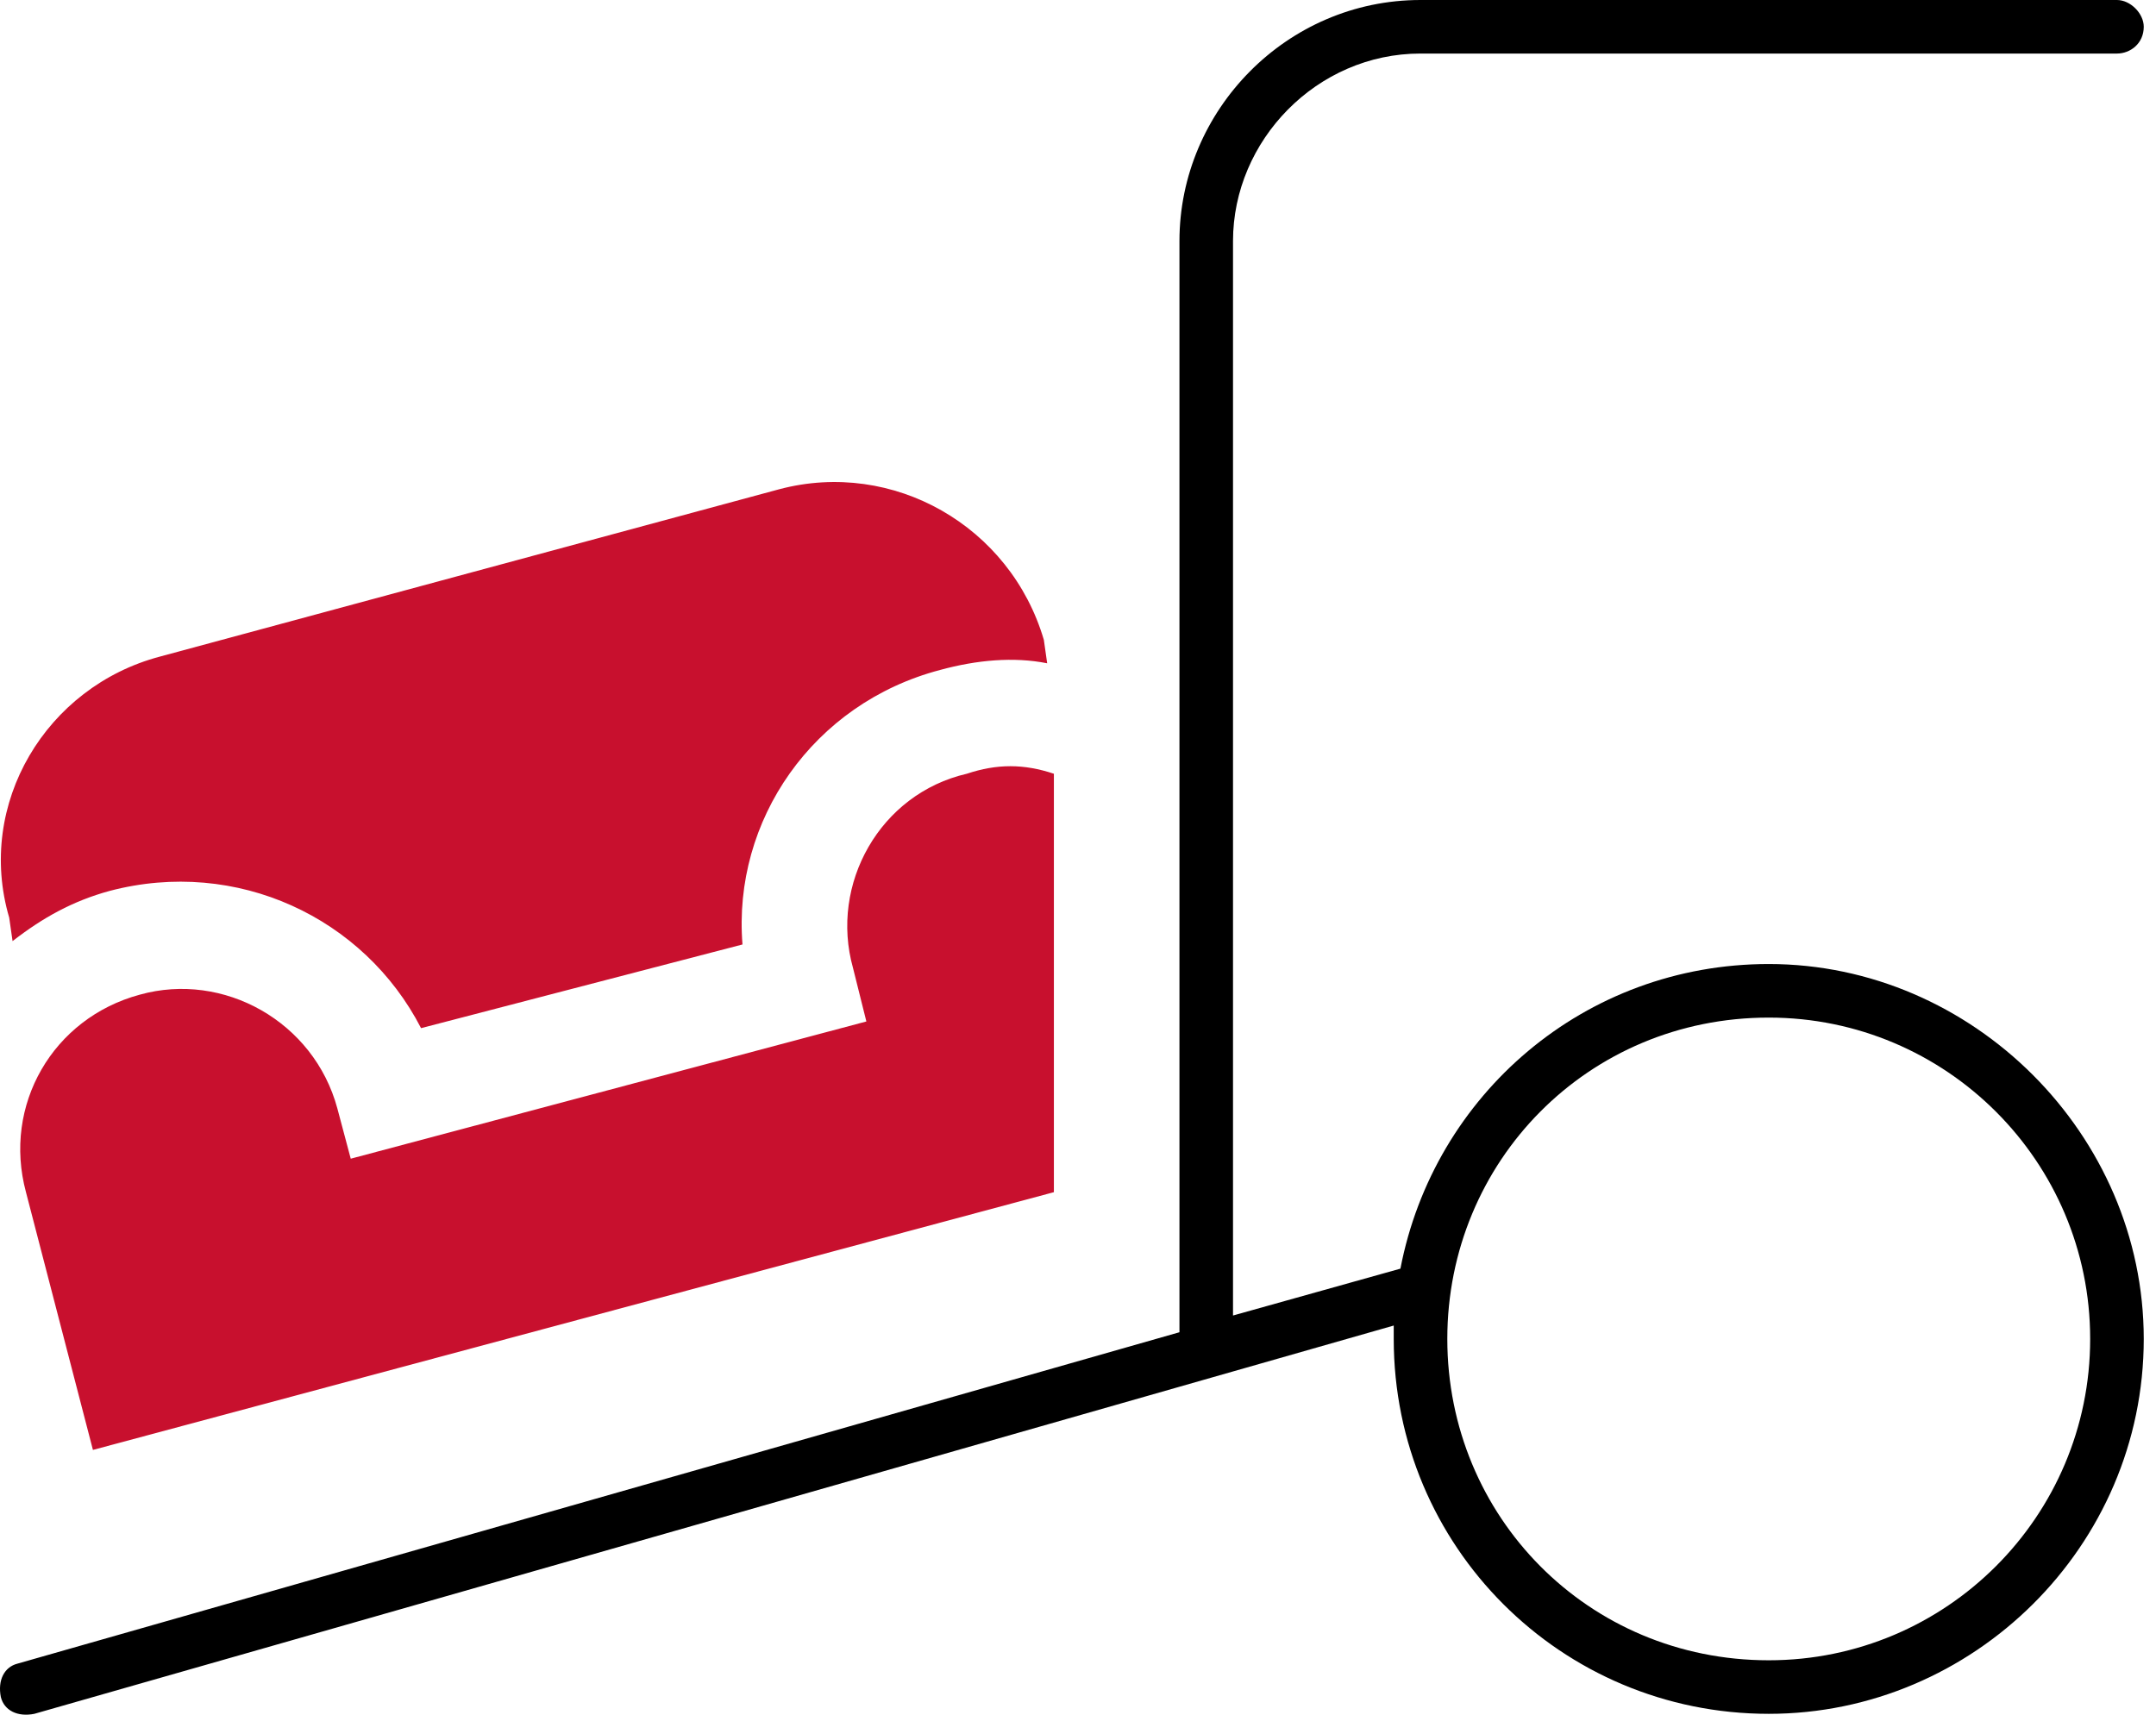
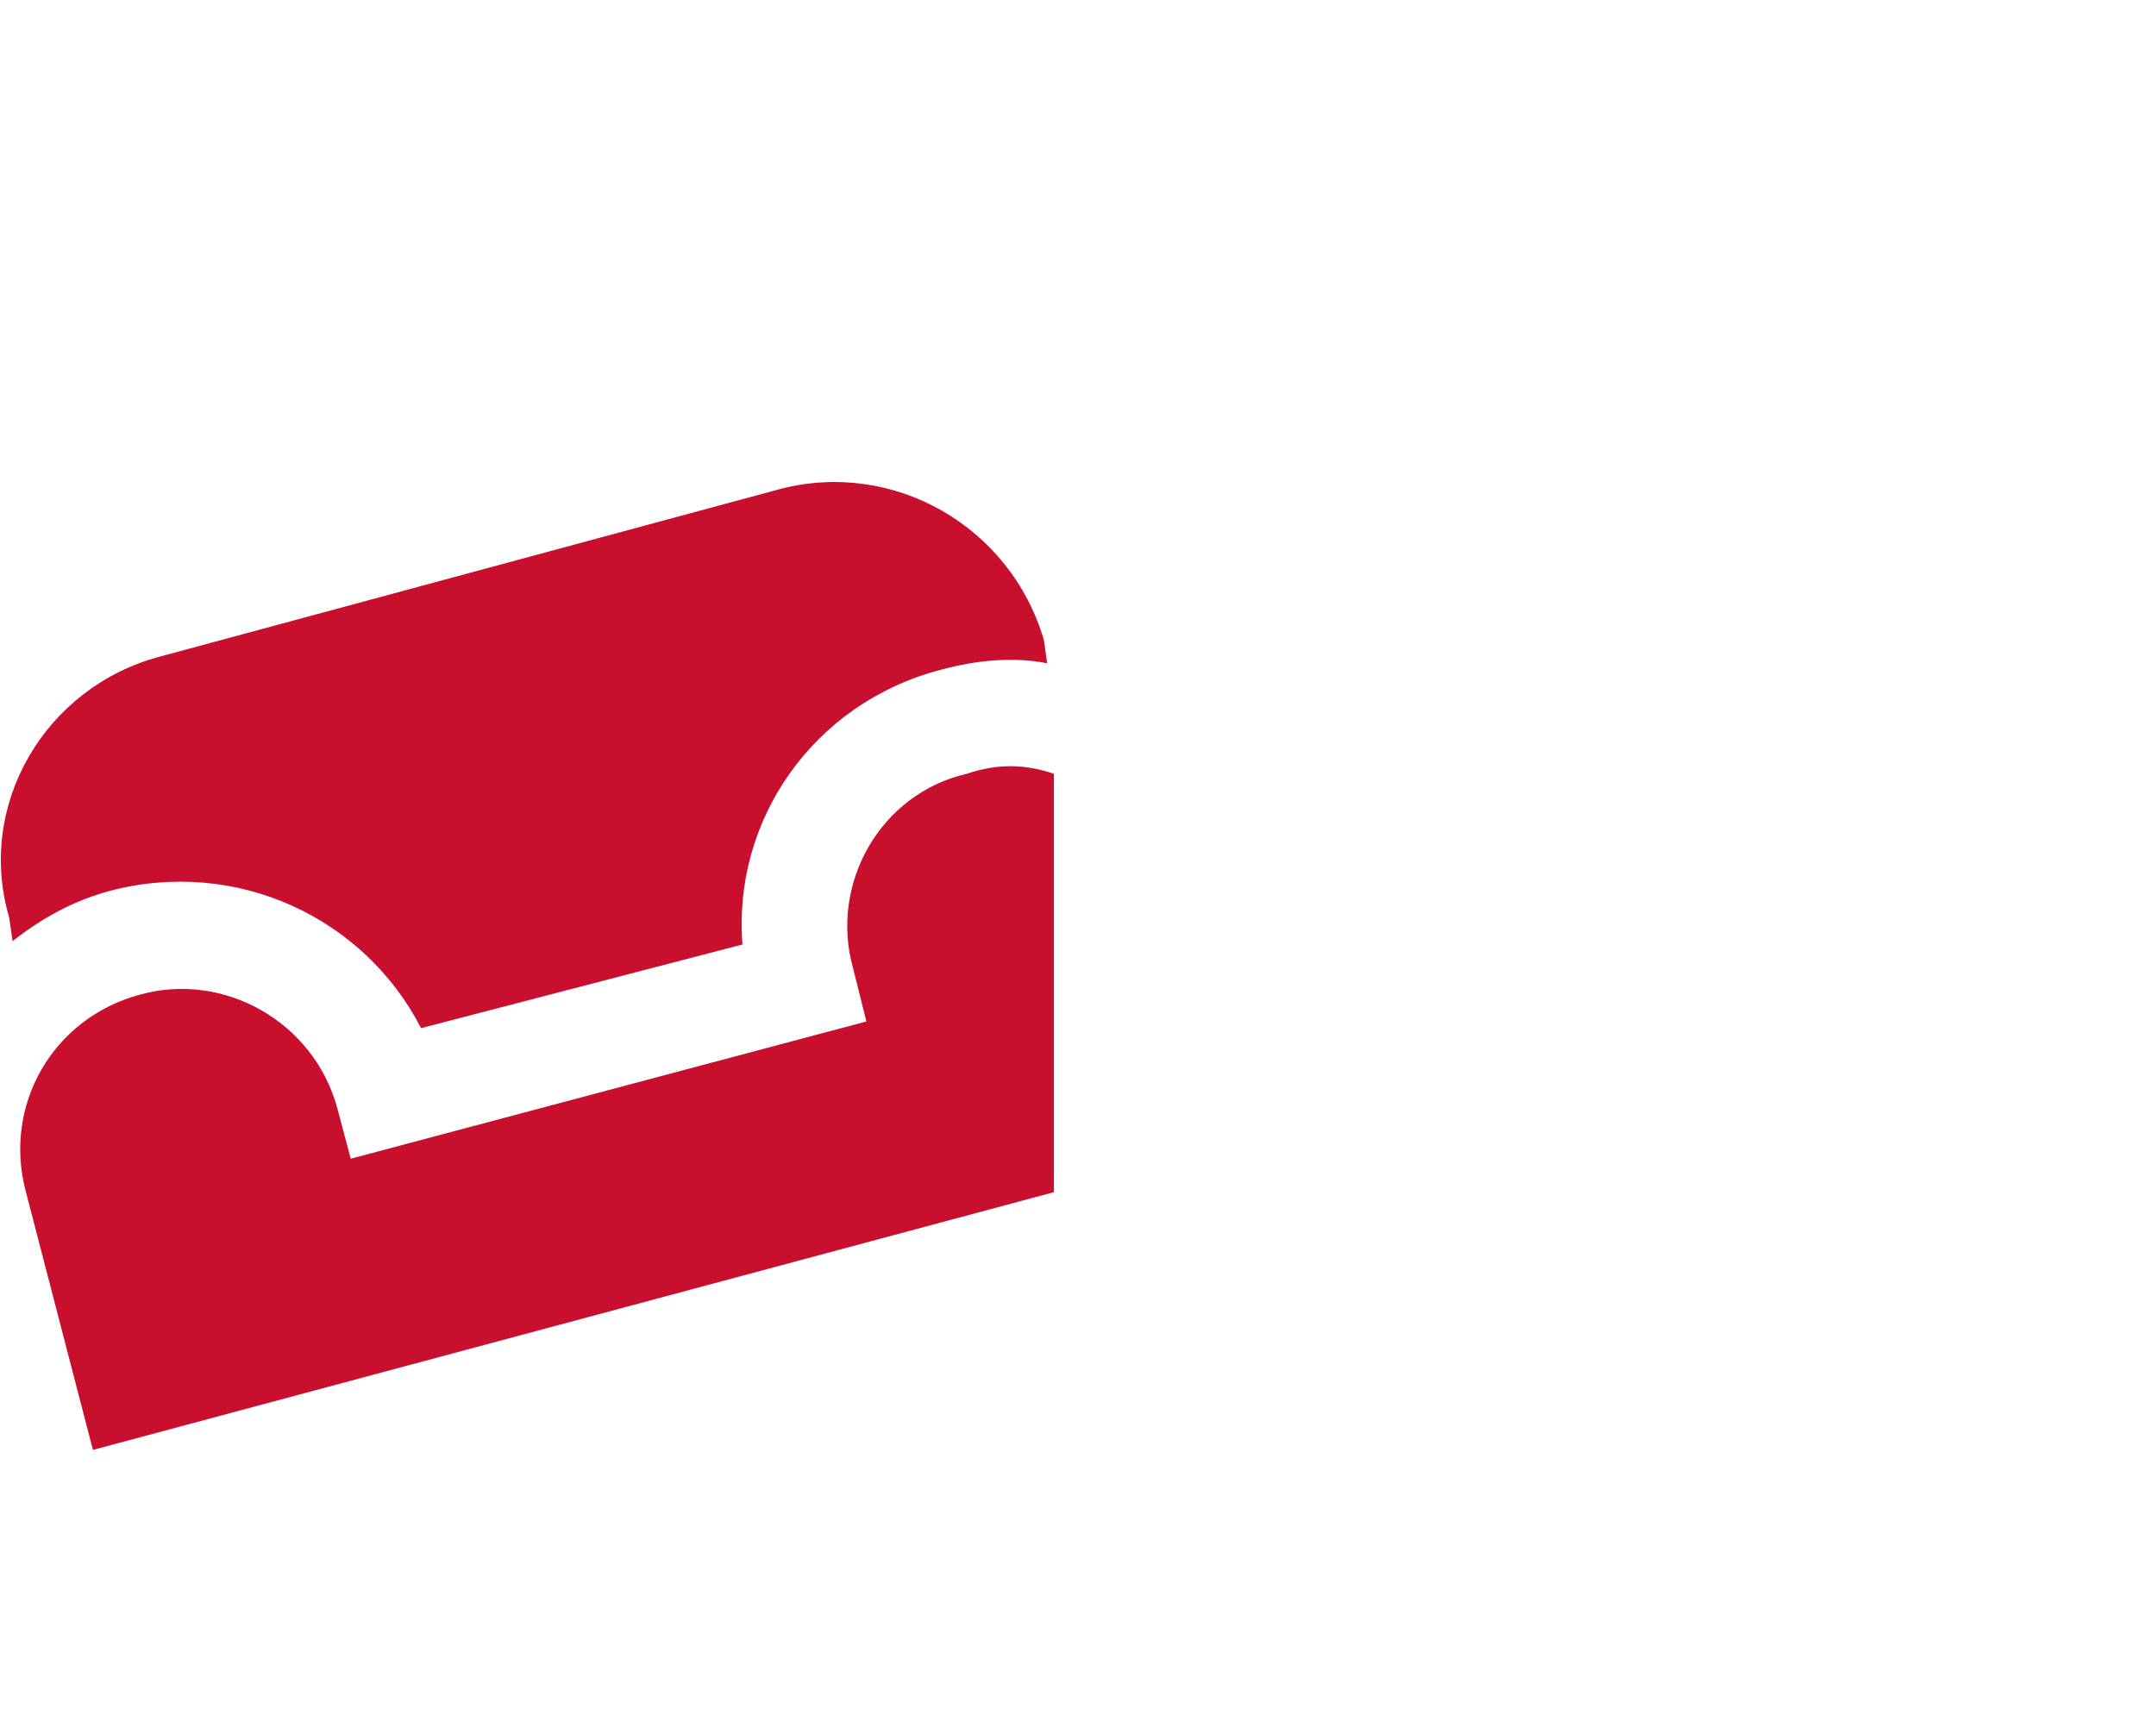
<svg xmlns="http://www.w3.org/2000/svg" width="88" height="70" viewBox="0 0 88 70" fill="none">
-   <path d="M48.141 9.839C48.141 4.509 52.514 0 57.98 0H86.407C86.953 0 87.5 0.547 87.5 1.093C87.5 1.776 86.953 2.186 86.407 2.186H57.98C53.744 2.186 50.327 5.739 50.327 9.839V53.704L57.16 51.791C58.527 44.685 64.677 39.355 72.194 39.355C80.53 39.355 87.5 46.325 87.5 54.66C87.5 63.133 80.53 69.965 72.194 69.965C63.72 69.965 56.887 63.133 56.887 54.66C56.887 54.524 56.887 54.25 56.887 54.114L1.401 69.965C0.718 70.102 0.171 69.829 0.035 69.282C-0.102 68.599 0.171 68.052 0.718 67.915L48.141 54.387V9.839ZM72.194 41.542C64.814 41.542 59.074 47.418 59.074 54.66C59.074 61.903 64.814 67.779 72.194 67.779C79.437 67.779 85.313 61.903 85.313 54.66C85.313 47.418 79.437 41.542 72.194 41.542Z" fill="black" />
  <path d="M39.462 31.587C40.692 31.177 41.786 31.177 43.016 31.587V48.669L3.793 59.191L1.06 48.669C0.103 45.116 2.153 41.563 5.706 40.606C9.123 39.65 12.813 41.7 13.77 45.252L14.316 47.302L35.362 41.7L34.816 39.513C33.859 36.097 35.909 32.407 39.462 31.587ZM0.376 37.463C-0.99 32.817 1.88 28.035 6.526 26.805L31.809 19.972C36.456 18.742 41.239 21.475 42.606 26.121L42.742 27.078C41.376 26.805 39.872 26.941 38.369 27.351C33.176 28.718 29.896 33.501 30.306 38.557L17.186 41.973C14.863 37.463 9.67 35.004 4.476 36.37C2.973 36.78 1.743 37.463 0.513 38.42L0.376 37.463Z" fill="#C8102E" />
</svg>